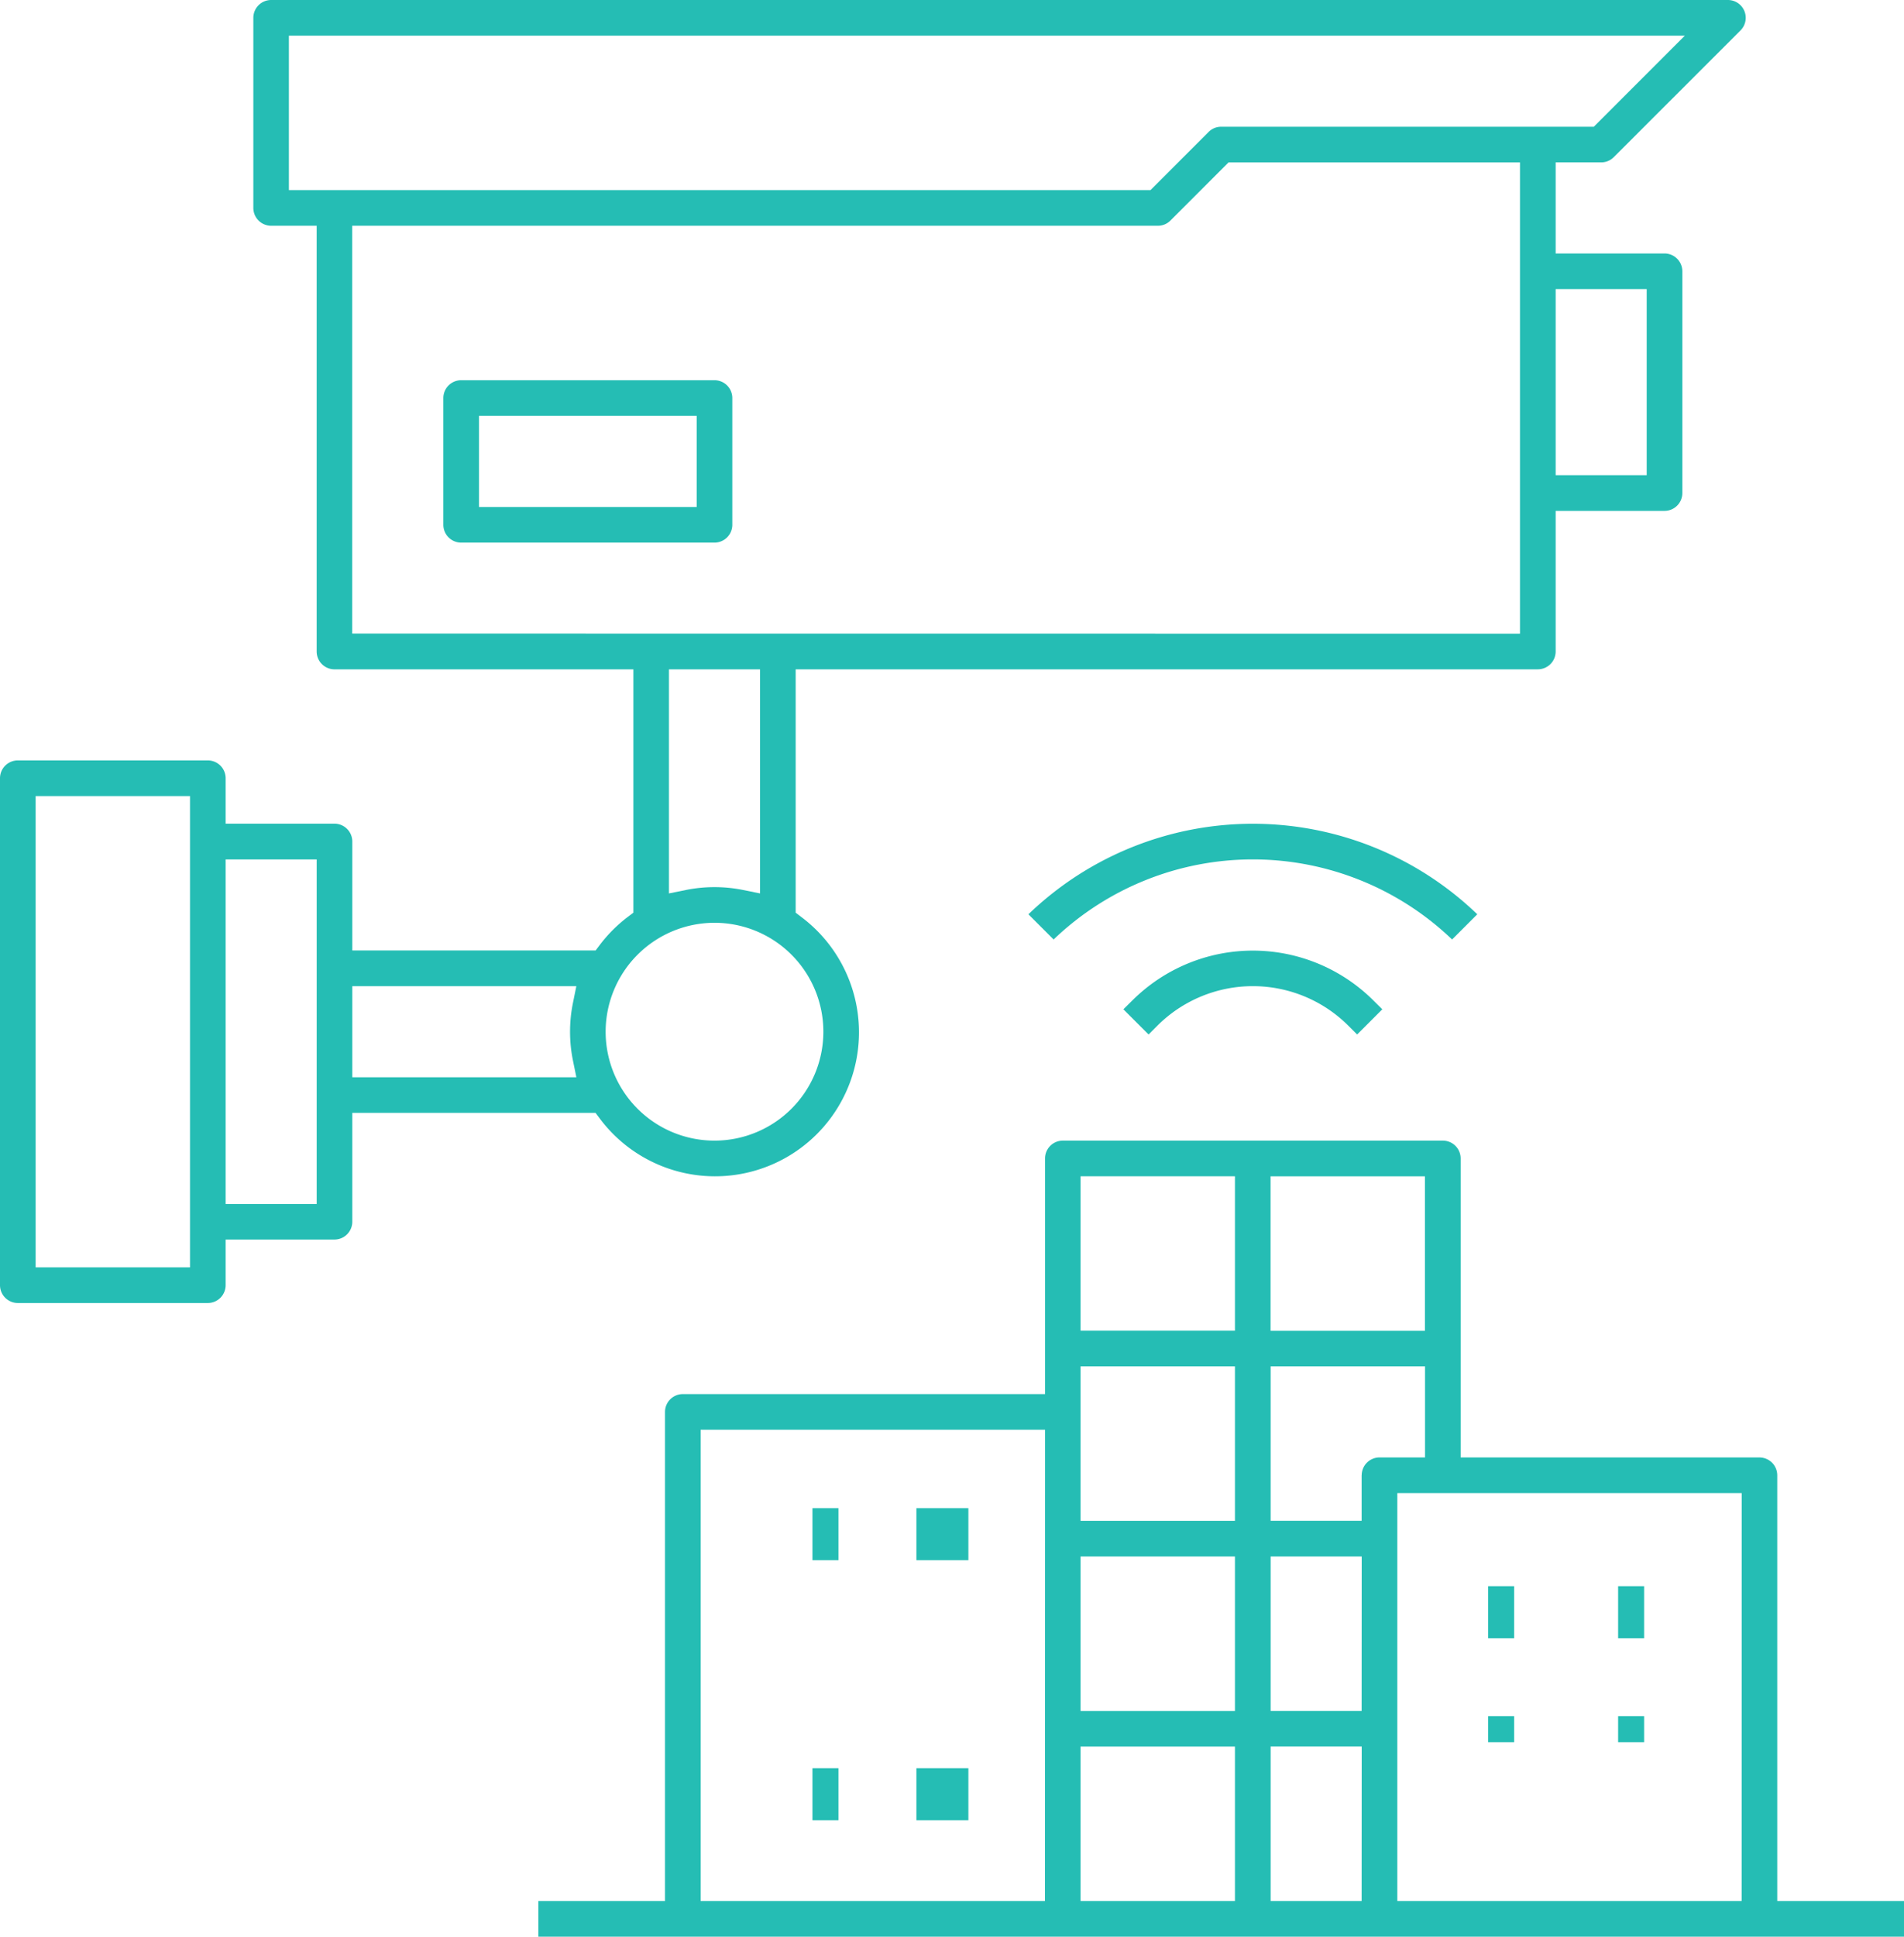
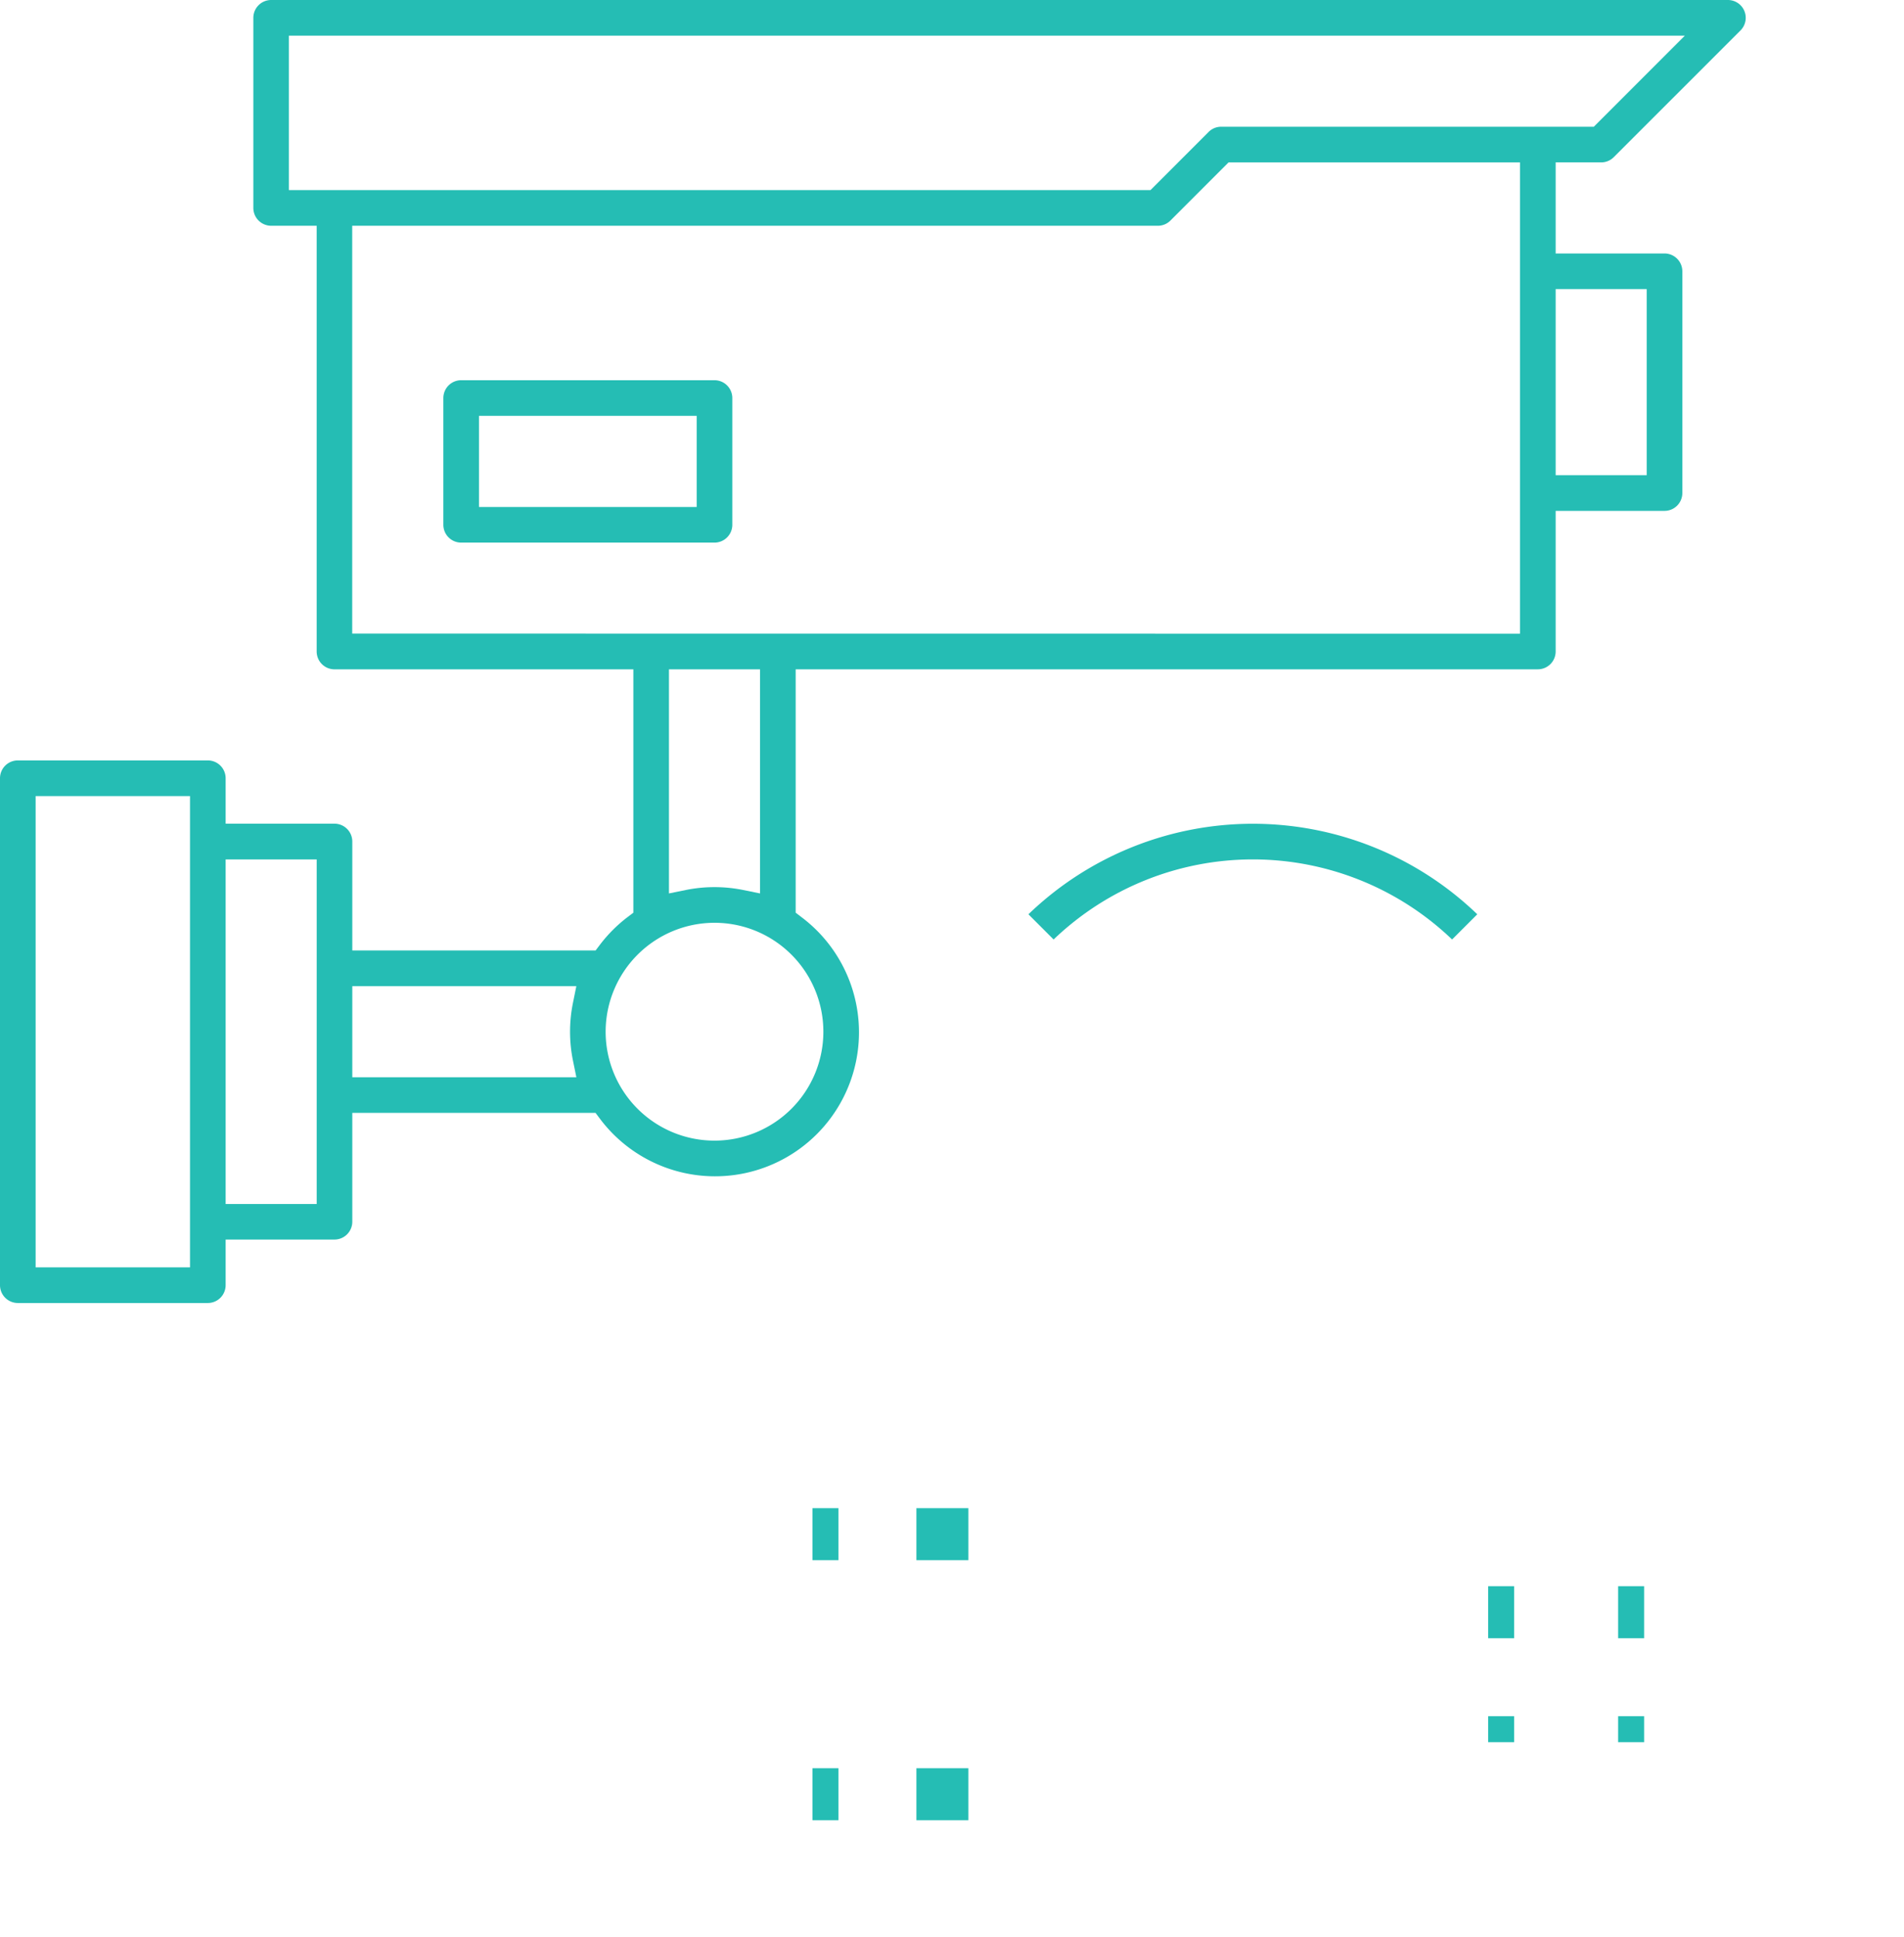
<svg xmlns="http://www.w3.org/2000/svg" aria-labelledby="Fully_Equipped_Icon" role="img" width="88.061" height="89.526" viewBox="0 0 88.061 89.526">
  <title id="Fully_Equipped_Icon">Fully Equipped Icon</title>
  <defs>
    <style type="text/css">
                                .fully-equipped-a {
                                    fill: #25BDB4;
                                }
                        </style>
  </defs>
  <g transform="translate(-11.5 -11.5)">
    <path class="fully-equipped-a" d="M39.236,63.2a6.657,6.657,0,1,0,9.317-9.316L48.3,53.69V42.44H82.626a.825.825,0,0,0,.824-.824v-6.5h5.035a.825.825,0,0,0,.824-.824V24.041a.825.825,0,0,0-.824-.824H83.45V19.006h2.105a.814.814,0,0,0,.581-.24L92,12.906a.824.824,0,0,0-.583-1.406H24.041a.825.825,0,0,0-.824.824v8.788a.825.825,0,0,0,.824.824h2.105V41.617a.825.825,0,0,0,.824.824H40.793v11.25l-.254.192a6.722,6.722,0,0,0-1.3,1.3l-.192.254H27.794V50.4a.825.825,0,0,0-.824-.824H21.936V47.475a.825.825,0,0,0-.824-.824H12.324a.825.825,0,0,0-.824.824V70.909a.825.825,0,0,0,.824.824h8.788a.825.825,0,0,0,.824-.824V68.8H26.97a.825.825,0,0,0,.824-.824V62.945h11.25ZM87.661,24.865v8.6H83.45v-8.6Zm-62.8-4.577v-7.14H89.425l-4.211,4.211H67.98a.814.814,0,0,0-.581.24L64.71,20.288Zm2.929,20.5V21.936H65.051a.814.814,0,0,0,.581-.24l2.689-2.689H81.8V40.793ZM46.651,42.44V52.8l-.769-.157a6.716,6.716,0,0,0-2.673,0l-.769.157V42.44ZM44.546,54.157a5.035,5.035,0,1,1-5.035,5.035A5.04,5.04,0,0,1,44.546,54.157ZM20.288,70.085h-7.14V48.3h7.14Zm5.859-2.929H21.936V51.228h4.211ZM38,60.528l.157.769H27.794V57.087H38.156L38,57.856a6.685,6.685,0,0,0,0,2.673Z" />
    <path class="fully-equipped-a" d="M136.041,107.5H124.324a.825.825,0,0,0-.824.824v5.859a.825.825,0,0,0,.824.824h11.717a.825.825,0,0,0,.824-.824v-5.859A.825.825,0,0,0,136.041,107.5Zm-.824,5.859H125.148v-4.211h10.069Z" transform="translate(-91.495 -78.424)" />
    <rect class="fully-equipped-a" width="1.202" height="2.404" transform="translate(80.329 84.824)" />
    <rect class="fully-equipped-a" width="1.202" height="2.404" transform="translate(86.339 84.824)" />
    <rect class="fully-equipped-a" width="1.202" height="1.202" transform="translate(86.339 90.834)" />
    <rect class="fully-equipped-a" width="1.202" height="1.202" transform="translate(80.329 90.834)" />
-     <path class="fully-equipped-a" d="M204.8,314.97a.825.825,0,0,0-.824-.824H190.157V300.324a.825.825,0,0,0-.824-.824H171.758a.825.825,0,0,0-.824.824v10.893H154.182a.825.825,0,0,0-.824.824v22.61H147.5V336.3h63.162v-1.648H204.8Zm-33.87,19.681H155.006V312.865h15.928Zm10.436-33.5h7.14v7.14h-7.14Zm-1.648,33.5h-7.14v-7.14h7.14Zm0-8.788h-7.14v-7.14h7.14Zm0-8.788h-7.14v-7.14h7.14Zm0-8.788h-7.14v-7.14h7.14Zm5.859,26.363H181.37v-7.14h4.211Zm0-8.788H181.37v-7.14h4.211Zm0-10.893v2.105H181.37v-7.14h7.14v4.211H186.4A.825.825,0,0,0,185.58,314.97Zm17.576,19.681H187.228V315.794h15.928Z" transform="translate(-111.101 -235.273)" />
    <rect class="fully-equipped-a" width="1.202" height="2.404" transform="translate(49.076 81.218)" />
    <rect class="fully-equipped-a" width="2.404" height="2.404" transform="translate(53.884 81.218)" />
    <rect class="fully-equipped-a" width="1.202" transform="translate(49.076 88.43)" />
    <rect class="fully-equipped-a" width="2.404" transform="translate(53.884 88.43)" />
    <rect class="fully-equipped-a" width="1.202" height="2.404" transform="translate(49.076 93.238)" />
    <rect class="fully-equipped-a" width="2.404" height="2.404" transform="translate(53.884 93.238)" />
-     <path class="fully-equipped-a" d="M296.864,254.977a6.249,6.249,0,0,1,8.836,0l.405.405,1.165-1.165-.405-.4a7.895,7.895,0,0,0-11.165,0h0l-.405.4,1.165,1.165Z" transform="translate(-231.837 -196.061)" />
    <path class="fully-equipped-a" d="M292.064,223.684a14.967,14.967,0,0,0-20.76,0l1.165,1.165a13.321,13.321,0,0,1,18.43,0Z" transform="translate(-212.239 -169.92)" />
  </g>
</svg>